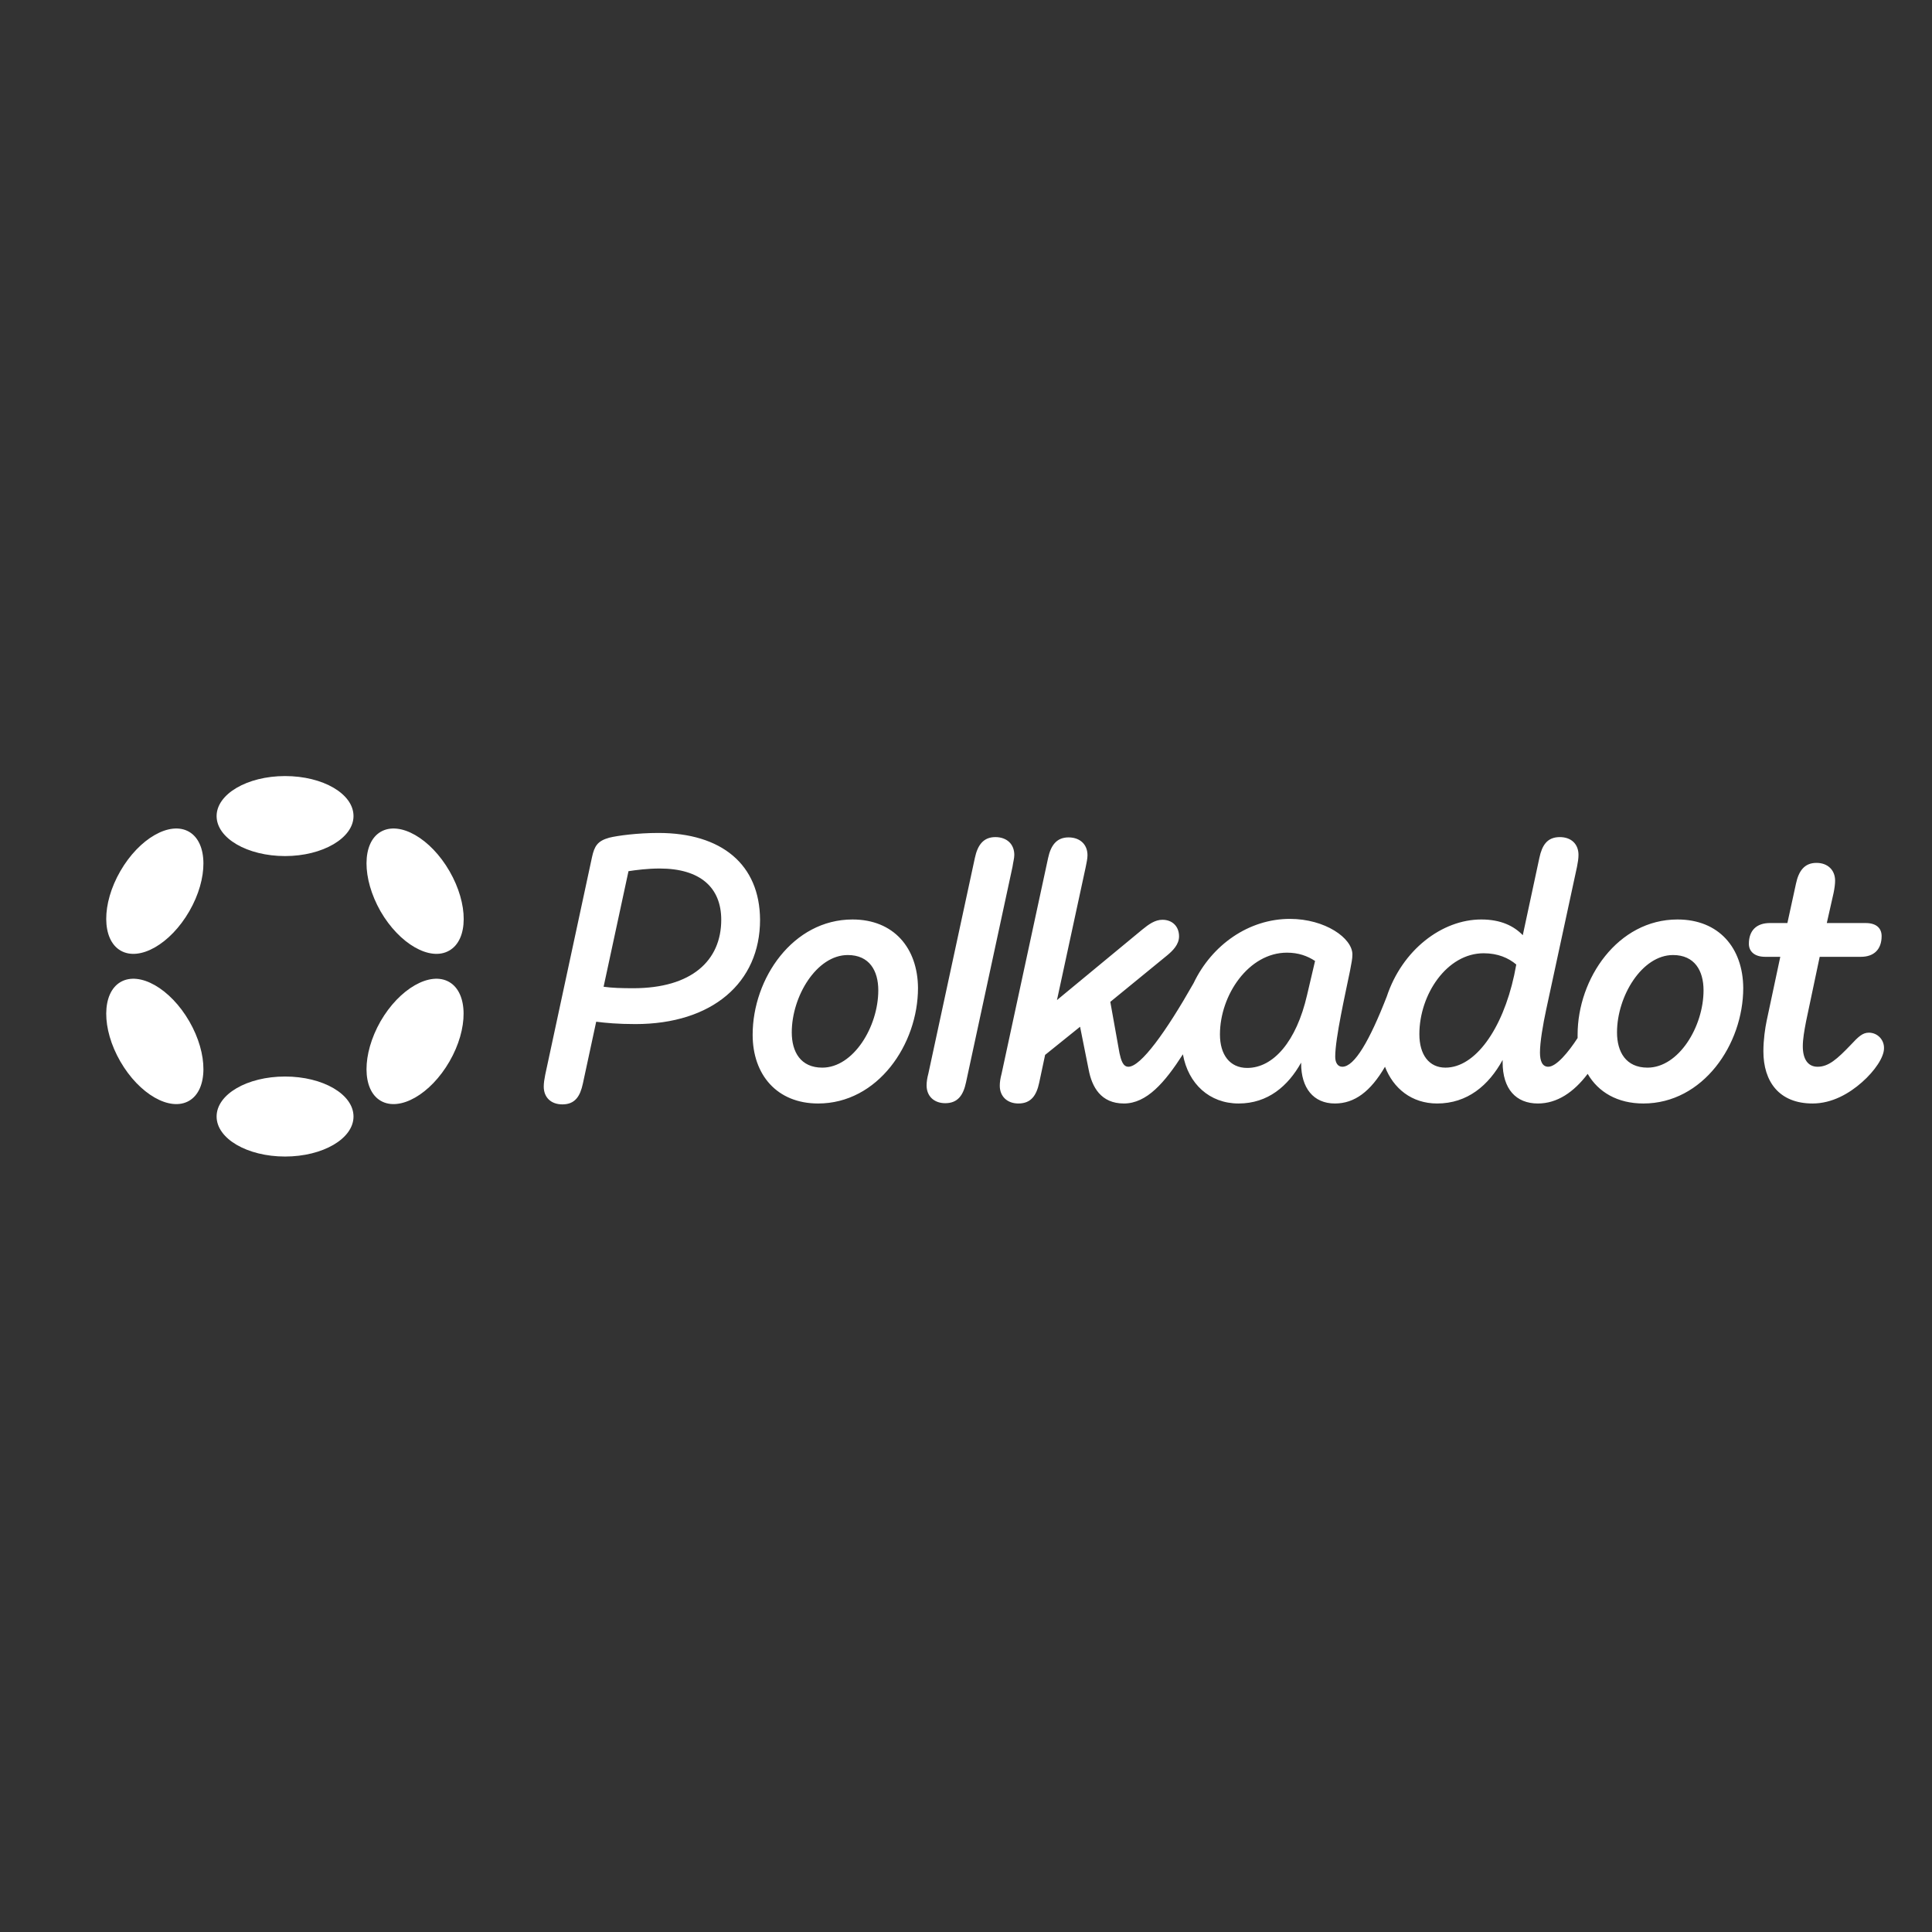
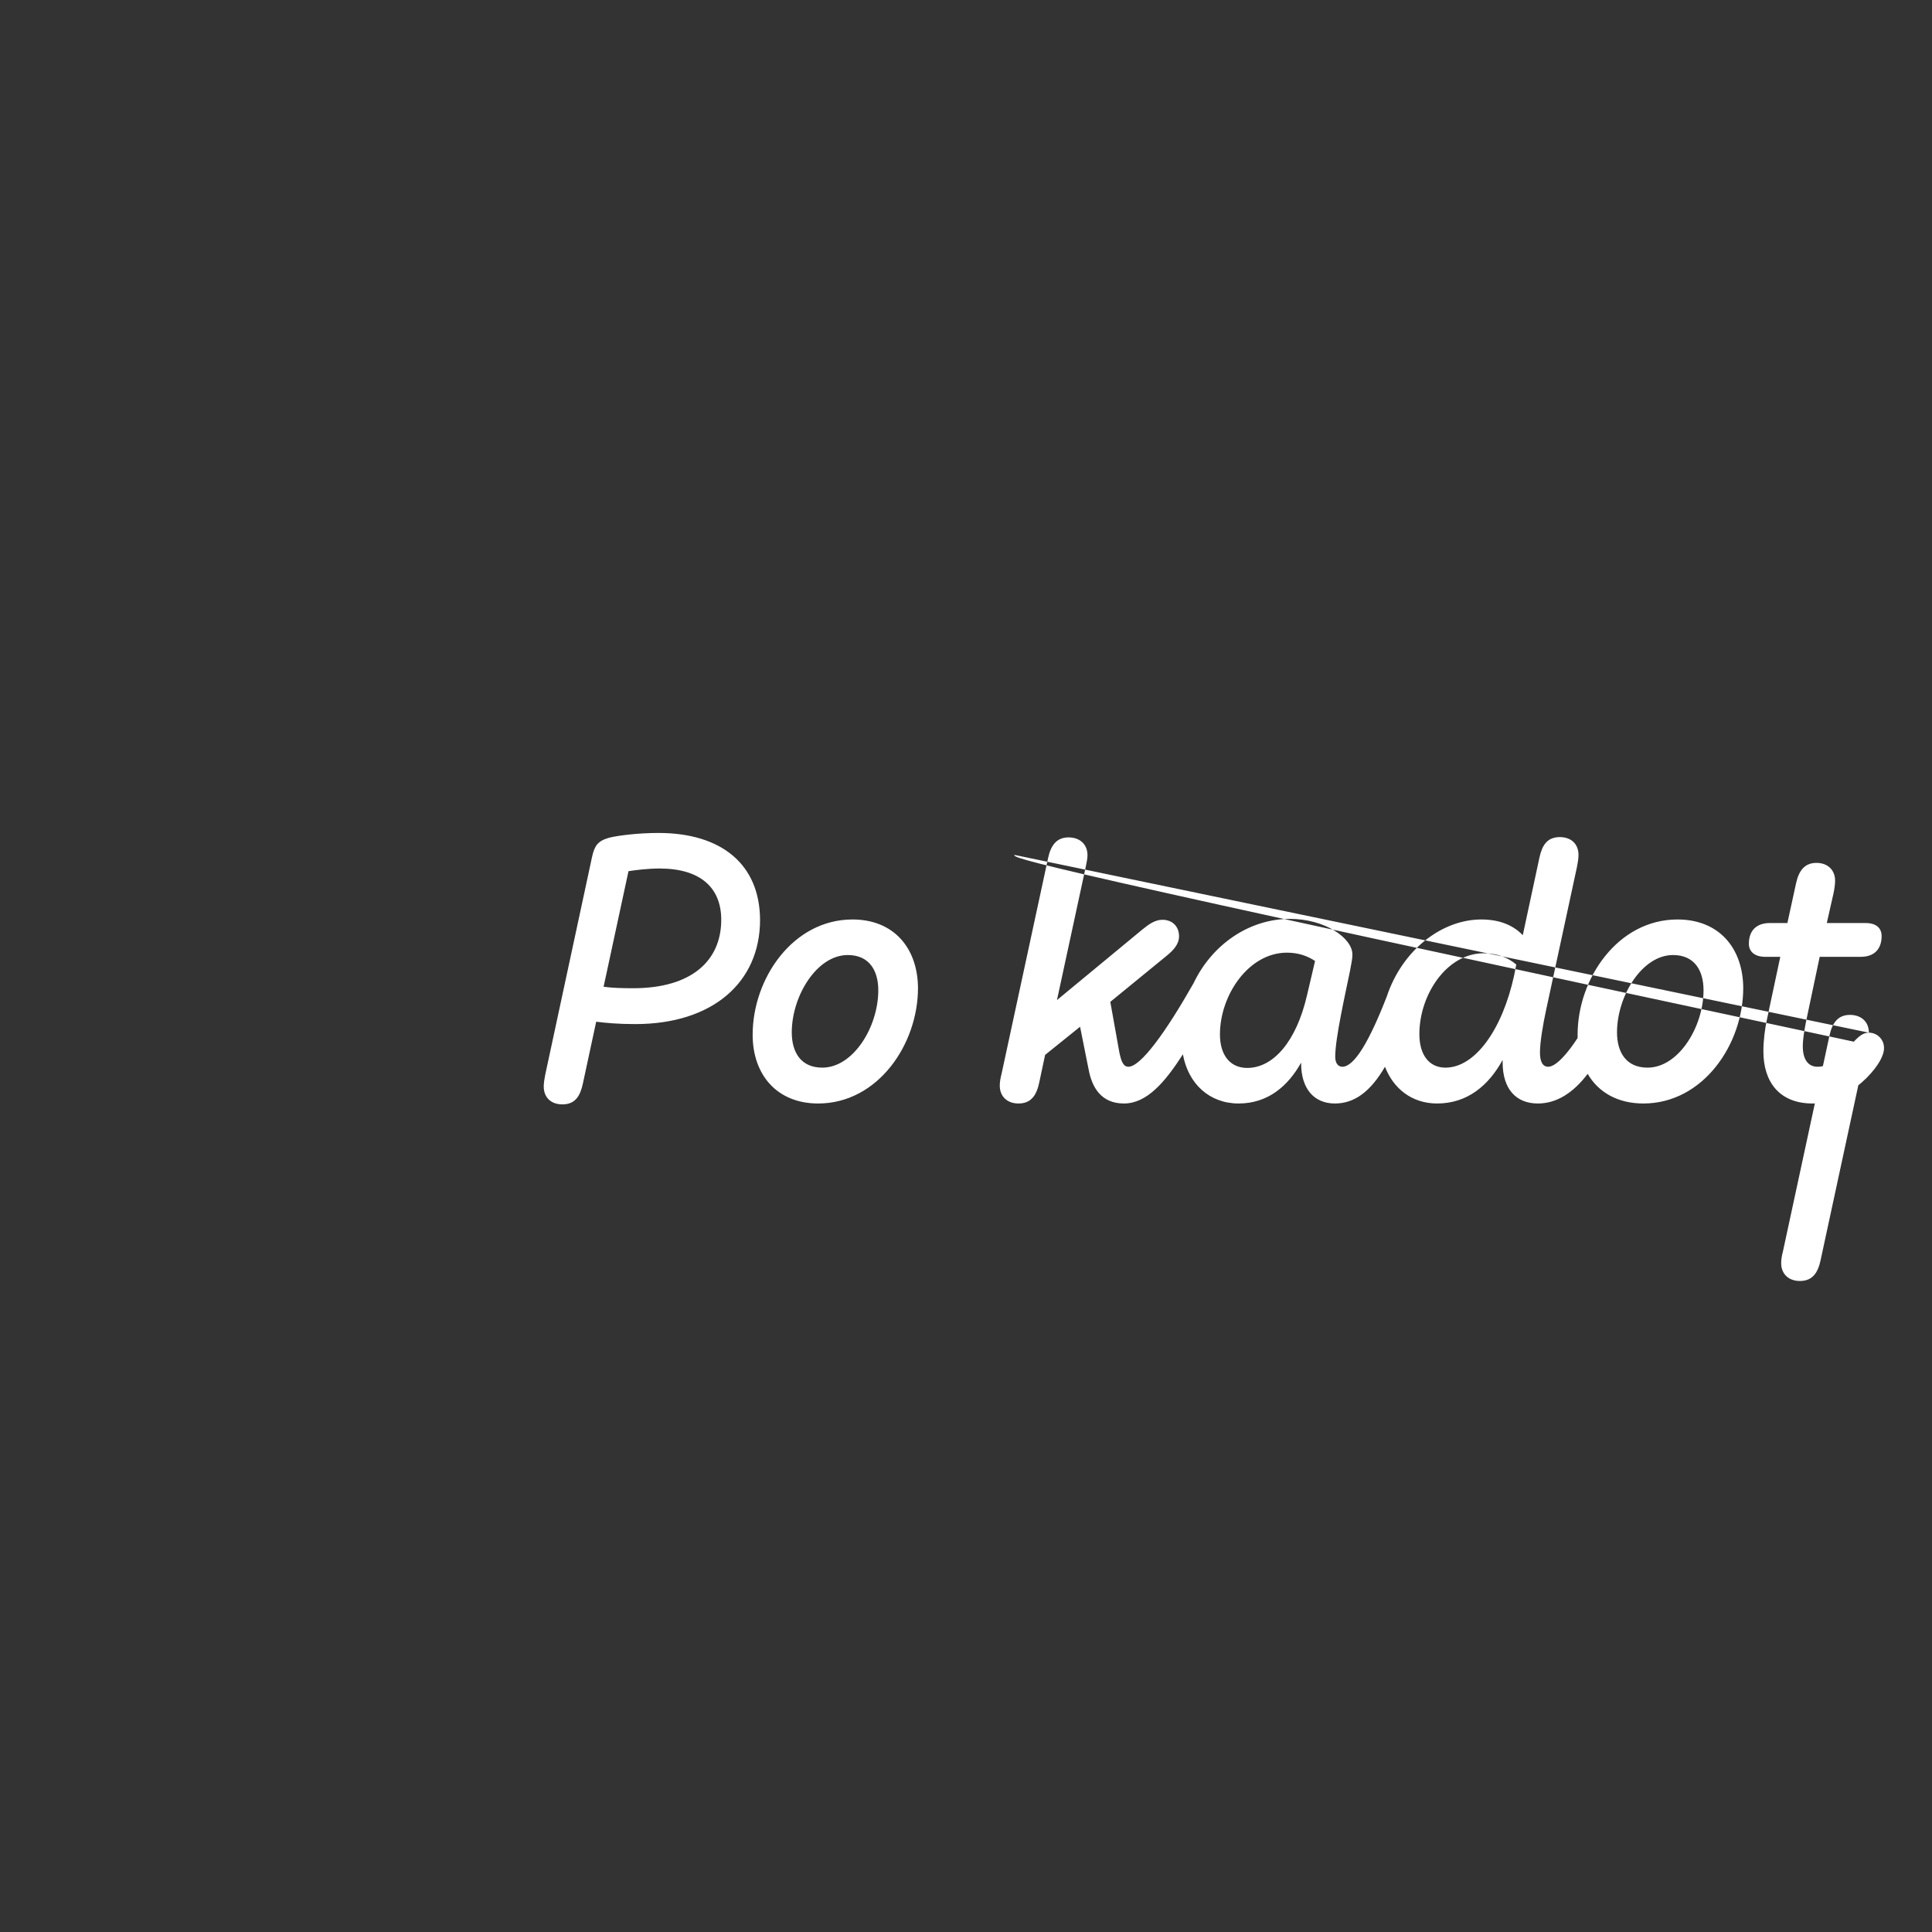
<svg xmlns="http://www.w3.org/2000/svg" version="1.1" id="layer" x="0px" y="0px" viewBox="0 0 652 652" style="enable-background:new 0 0 652 652;fill:url(#CerosGradient_id1a03e8768);" xml:space="preserve" aria-hidden="true" width="652px" height="652px">
  <rect x="0" y="0" width="652" height="652" fill="#333333" stroke="none" />
  <defs>
    <linearGradient class="cerosgradient" data-cerosgradient="true" id="CerosGradient_id1a03e8768" gradientUnits="userSpaceOnUse" x1="50%" y1="100%" x2="50%" y2="0%">
      <stop offset="0%" stop-color="#FFFFFF" />
      <stop offset="100%" stop-color="#FFFFFF" />
    </linearGradient>
    <linearGradient />
  </defs>
  <style type="text/css">
	.st0{fill:#E6007A;}
</style>
-   <path d="M222.2,281.1c-7,0-13.8,0.9-16.6,1.6c-4,1.1-5,2.9-5.8,6.5L184,362.7c-0.3,1.5-0.5,2.8-0.5,4c0,3.6,2.4,6,6.3,6  c4.3,0,6-2.8,6.9-7l4.5-20.9c3.1,0.4,7.3,0.8,13.2,0.8c26,0,42.1-14,42.1-35.2C256.4,291.7,243.5,281.1,222.2,281.1z M213.7,333.5  c-4,0-7.2-0.1-10-0.5l8.4-39c2.6-0.4,6.5-0.9,10.5-0.9c13.8,0,20.8,6.5,20.8,17.3C243.4,324.2,233.4,333.5,213.7,333.5L213.7,333.5z   M630.7,348.5c-2.1,0-3.5,1.3-6.1,4.1c-4.6,4.8-7.5,7.4-11.2,7.4c-3.3,0-5-2.6-5-6.9c0-2.4,0.5-5.3,1.1-8.4l4.6-21.8h13.9  c4.4,0,7-2.5,7-7c0-2.5-1.6-4.4-5.4-4.4h-13.1l2.3-10.2c0.3-1.5,0.5-2.9,0.5-4.1c0-3.5-2.4-6-6.3-6c-4.1,0-6,2.8-6.9,7l-2.9,13.3  h-5.9c-4.5,0-7.1,2.5-7.1,7c0,2.5,1.8,4.4,5.5,4.4h5.1l-4.6,21.6c-0.5,2.4-1.1,6.3-1.1,10.3c0,10.2,5.3,17.6,16.6,17.6  c6.5,0,12.3-3.3,16.7-7.2c4.3-3.8,7.4-8.4,7.4-11.4C635.9,350.9,633.6,348.5,630.7,348.5z M342.3,288.5c0-3.6-2.5-6-6.4-6  c-4.1,0-6,2.8-6.9,7l-15.7,72.8c-0.4,1.5-0.6,2.8-0.6,4c0,3.6,2.5,6,6.3,6c4.3,0,6.1-2.8,7-7l15.7-72.8  C341.9,291,342.3,289.7,342.3,288.5z M566.1,310.3c-20.1,0-33.7,19.9-33.7,38.9c0,0.4,0,0.7,0,1.1c-3.1,4.8-7.2,9.7-9.9,9.7  c-2,0-2.8-1.9-2.8-4.8c0-3.5,1-9.4,2.1-14.5l10.4-48.2c0.3-1.5,0.5-2.8,0.5-4c0-3.6-2.4-6-6.3-6c-4.3,0-6,2.8-6.9,7l-5.6,26.1  c-3-3.1-7.4-5.3-14-5.3c-13.3,0-26.7,10.3-31.9,26c-5.8,14.9-10.9,23.7-15,23.7c-1.5,0-2.4-1.3-2.4-3.4c0-6.3,3.5-21.6,5-29  c0.5-2.8,0.8-3.9,0.8-5.5c0-5.5-9.2-12-21.1-12c-13.8,0-26.3,8.7-32.5,21.7c-9.3,16.4-17.8,28.2-22,28.2c-1.9,0-2.5-2.4-3-4.6  l-3.1-17.3l19.2-15.7c1.8-1.5,4-3.6,4-6.4c0-3.4-2.3-5.6-5.6-5.6c-2.5,0-4.6,1.5-6.8,3.3l-28.8,23.8l9.7-44.9c0.3-1.5,0.6-2.8,0.6-4  c0-3.6-2.5-6-6.4-6c-4.1,0-6,2.8-6.9,7l-15.7,72.8c-0.4,1.5-0.6,2.8-0.6,4c0,3.6,2.5,6,6.3,6c4.3,0,6.1-2.8,7-7l2-9.4l11.8-9.5  l2.9,14.5c1.1,5.8,4.1,11.4,11.9,11.4c7.7,0,13.8-7.1,19.9-16.6c1.8,10,9,16.6,18.8,16.6c9.9,0,16.7-5.9,21.1-13.8v0.3  c0,8.2,4.1,13.5,11.4,13.5c6.6,0,12-4,16.9-12.4c2.8,7.3,9,12.4,17.6,12.4c10.2,0,17.4-6.1,22.1-14.7v0.8c0,9,4.5,13.9,11.9,13.9  c6.5,0,12.1-3.8,16.8-10c3.6,6.2,10.1,10,18.8,10c20.1,0,33.7-19.9,33.7-39C588.2,319.9,580.1,310.3,566.1,310.3z M441.1,335.8  c-3.6,15.7-11.4,24.6-20.2,24.6c-5.9,0-9.2-4.5-9.2-11.3c0-13.3,9.7-27.6,22.6-27.6c3.9,0,6.9,1.1,9.5,2.8L441.1,335.8z M511,329.1  c-4,18.4-13.2,31.2-23.2,31.2c-5.5,0-8.8-4.3-8.8-11.3c0-13.4,9.3-27.3,21.7-27.3c4.8,0,8.4,1.6,11,3.8L511,329.1z M556,360.3  c-7.3,0-10.3-5.3-10.3-11.9c0-12.2,8.4-26.1,18.9-26.1c7.3,0,10.3,5.3,10.3,11.9C574.9,346.5,566.5,360.3,556,360.3z M287.7,310.3  c-20.1,0-33.7,19.9-33.7,38.9c0,13.5,8.2,23.2,22.1,23.2c20.1,0,33.7-19.9,33.7-39C309.7,319.9,301.6,310.3,287.7,310.3z   M277.5,360.3c-7.3,0-10.3-5.3-10.3-11.9c0-12.2,8.4-26.1,18.9-26.1c7.3,0,10.3,5.3,10.3,11.9C296.4,346.5,288,360.3,277.5,360.3z" style="fill:url(#CerosGradient_id1a03e8768);" />
-   <path class="st0" d="M96.2,261.9c12.8,0,23.1,6,23.1,13.5c0,7.4-10.4,13.5-23.1,13.5s-23.1-6-23.1-13.5  C73.1,268,83.4,261.9,96.2,261.9z M96.2,363.3c12.8,0,23.1,6,23.1,13.5s-10.4,13.5-23.1,13.5s-23.1-6-23.1-13.5  S83.4,363.3,96.2,363.3z M40.6,294c6.4-11.1,16.8-17,23.2-13.3s6.5,15.7,0.1,26.8c-6.4,11.1-16.8,17-23.2,13.3S34.2,305.1,40.6,294z   M128.4,344.7c6.4-11.1,16.8-17,23.2-13.3c6.4,3.7,6.5,15.7,0.1,26.8c-6.4,11.1-16.8,17-23.2,13.3  C122.1,367.8,122.1,355.8,128.4,344.7z M40.7,331.4c6.4-3.7,16.8,2.2,23.2,13.3c6.4,11.1,6.3,23.1-0.1,26.8s-16.8-2.2-23.2-13.3  C34.2,347.1,34.3,335.1,40.7,331.4z M128.5,280.7c6.4-3.7,16.8,2.2,23.2,13.3c6.4,11.1,6.4,23.1-0.1,26.8  c-6.4,3.7-16.8-2.2-23.2-13.3C122.1,296.4,122.1,284.4,128.5,280.7z" style="fill:url(#CerosGradient_id1a03e8768);" />
+   <path d="M222.2,281.1c-7,0-13.8,0.9-16.6,1.6c-4,1.1-5,2.9-5.8,6.5L184,362.7c-0.3,1.5-0.5,2.8-0.5,4c0,3.6,2.4,6,6.3,6  c4.3,0,6-2.8,6.9-7l4.5-20.9c3.1,0.4,7.3,0.8,13.2,0.8c26,0,42.1-14,42.1-35.2C256.4,291.7,243.5,281.1,222.2,281.1z M213.7,333.5  c-4,0-7.2-0.1-10-0.5l8.4-39c2.6-0.4,6.5-0.9,10.5-0.9c13.8,0,20.8,6.5,20.8,17.3C243.4,324.2,233.4,333.5,213.7,333.5L213.7,333.5z   M630.7,348.5c-2.1,0-3.5,1.3-6.1,4.1c-4.6,4.8-7.5,7.4-11.2,7.4c-3.3,0-5-2.6-5-6.9c0-2.4,0.5-5.3,1.1-8.4l4.6-21.8h13.9  c4.4,0,7-2.5,7-7c0-2.5-1.6-4.4-5.4-4.4h-13.1l2.3-10.2c0.3-1.5,0.5-2.9,0.5-4.1c0-3.5-2.4-6-6.3-6c-4.1,0-6,2.8-6.9,7l-2.9,13.3  h-5.9c-4.5,0-7.1,2.5-7.1,7c0,2.5,1.8,4.4,5.5,4.4h5.1l-4.6,21.6c-0.5,2.4-1.1,6.3-1.1,10.3c0,10.2,5.3,17.6,16.6,17.6  c6.5,0,12.3-3.3,16.7-7.2c4.3-3.8,7.4-8.4,7.4-11.4C635.9,350.9,633.6,348.5,630.7,348.5z c0-3.6-2.5-6-6.4-6  c-4.1,0-6,2.8-6.9,7l-15.7,72.8c-0.4,1.5-0.6,2.8-0.6,4c0,3.6,2.5,6,6.3,6c4.3,0,6.1-2.8,7-7l15.7-72.8  C341.9,291,342.3,289.7,342.3,288.5z M566.1,310.3c-20.1,0-33.7,19.9-33.7,38.9c0,0.4,0,0.7,0,1.1c-3.1,4.8-7.2,9.7-9.9,9.7  c-2,0-2.8-1.9-2.8-4.8c0-3.5,1-9.4,2.1-14.5l10.4-48.2c0.3-1.5,0.5-2.8,0.5-4c0-3.6-2.4-6-6.3-6c-4.3,0-6,2.8-6.9,7l-5.6,26.1  c-3-3.1-7.4-5.3-14-5.3c-13.3,0-26.7,10.3-31.9,26c-5.8,14.9-10.9,23.7-15,23.7c-1.5,0-2.4-1.3-2.4-3.4c0-6.3,3.5-21.6,5-29  c0.5-2.8,0.8-3.9,0.8-5.5c0-5.5-9.2-12-21.1-12c-13.8,0-26.3,8.7-32.5,21.7c-9.3,16.4-17.8,28.2-22,28.2c-1.9,0-2.5-2.4-3-4.6  l-3.1-17.3l19.2-15.7c1.8-1.5,4-3.6,4-6.4c0-3.4-2.3-5.6-5.6-5.6c-2.5,0-4.6,1.5-6.8,3.3l-28.8,23.8l9.7-44.9c0.3-1.5,0.6-2.8,0.6-4  c0-3.6-2.5-6-6.4-6c-4.1,0-6,2.8-6.9,7l-15.7,72.8c-0.4,1.5-0.6,2.8-0.6,4c0,3.6,2.5,6,6.3,6c4.3,0,6.1-2.8,7-7l2-9.4l11.8-9.5  l2.9,14.5c1.1,5.8,4.1,11.4,11.9,11.4c7.7,0,13.8-7.1,19.9-16.6c1.8,10,9,16.6,18.8,16.6c9.9,0,16.7-5.9,21.1-13.8v0.3  c0,8.2,4.1,13.5,11.4,13.5c6.6,0,12-4,16.9-12.4c2.8,7.3,9,12.4,17.6,12.4c10.2,0,17.4-6.1,22.1-14.7v0.8c0,9,4.5,13.9,11.9,13.9  c6.5,0,12.1-3.8,16.8-10c3.6,6.2,10.1,10,18.8,10c20.1,0,33.7-19.9,33.7-39C588.2,319.9,580.1,310.3,566.1,310.3z M441.1,335.8  c-3.6,15.7-11.4,24.6-20.2,24.6c-5.9,0-9.2-4.5-9.2-11.3c0-13.3,9.7-27.6,22.6-27.6c3.9,0,6.9,1.1,9.5,2.8L441.1,335.8z M511,329.1  c-4,18.4-13.2,31.2-23.2,31.2c-5.5,0-8.8-4.3-8.8-11.3c0-13.4,9.3-27.3,21.7-27.3c4.8,0,8.4,1.6,11,3.8L511,329.1z M556,360.3  c-7.3,0-10.3-5.3-10.3-11.9c0-12.2,8.4-26.1,18.9-26.1c7.3,0,10.3,5.3,10.3,11.9C574.9,346.5,566.5,360.3,556,360.3z M287.7,310.3  c-20.1,0-33.7,19.9-33.7,38.9c0,13.5,8.2,23.2,22.1,23.2c20.1,0,33.7-19.9,33.7-39C309.7,319.9,301.6,310.3,287.7,310.3z   M277.5,360.3c-7.3,0-10.3-5.3-10.3-11.9c0-12.2,8.4-26.1,18.9-26.1c7.3,0,10.3,5.3,10.3,11.9C296.4,346.5,288,360.3,277.5,360.3z" style="fill:url(#CerosGradient_id1a03e8768);" />
</svg>